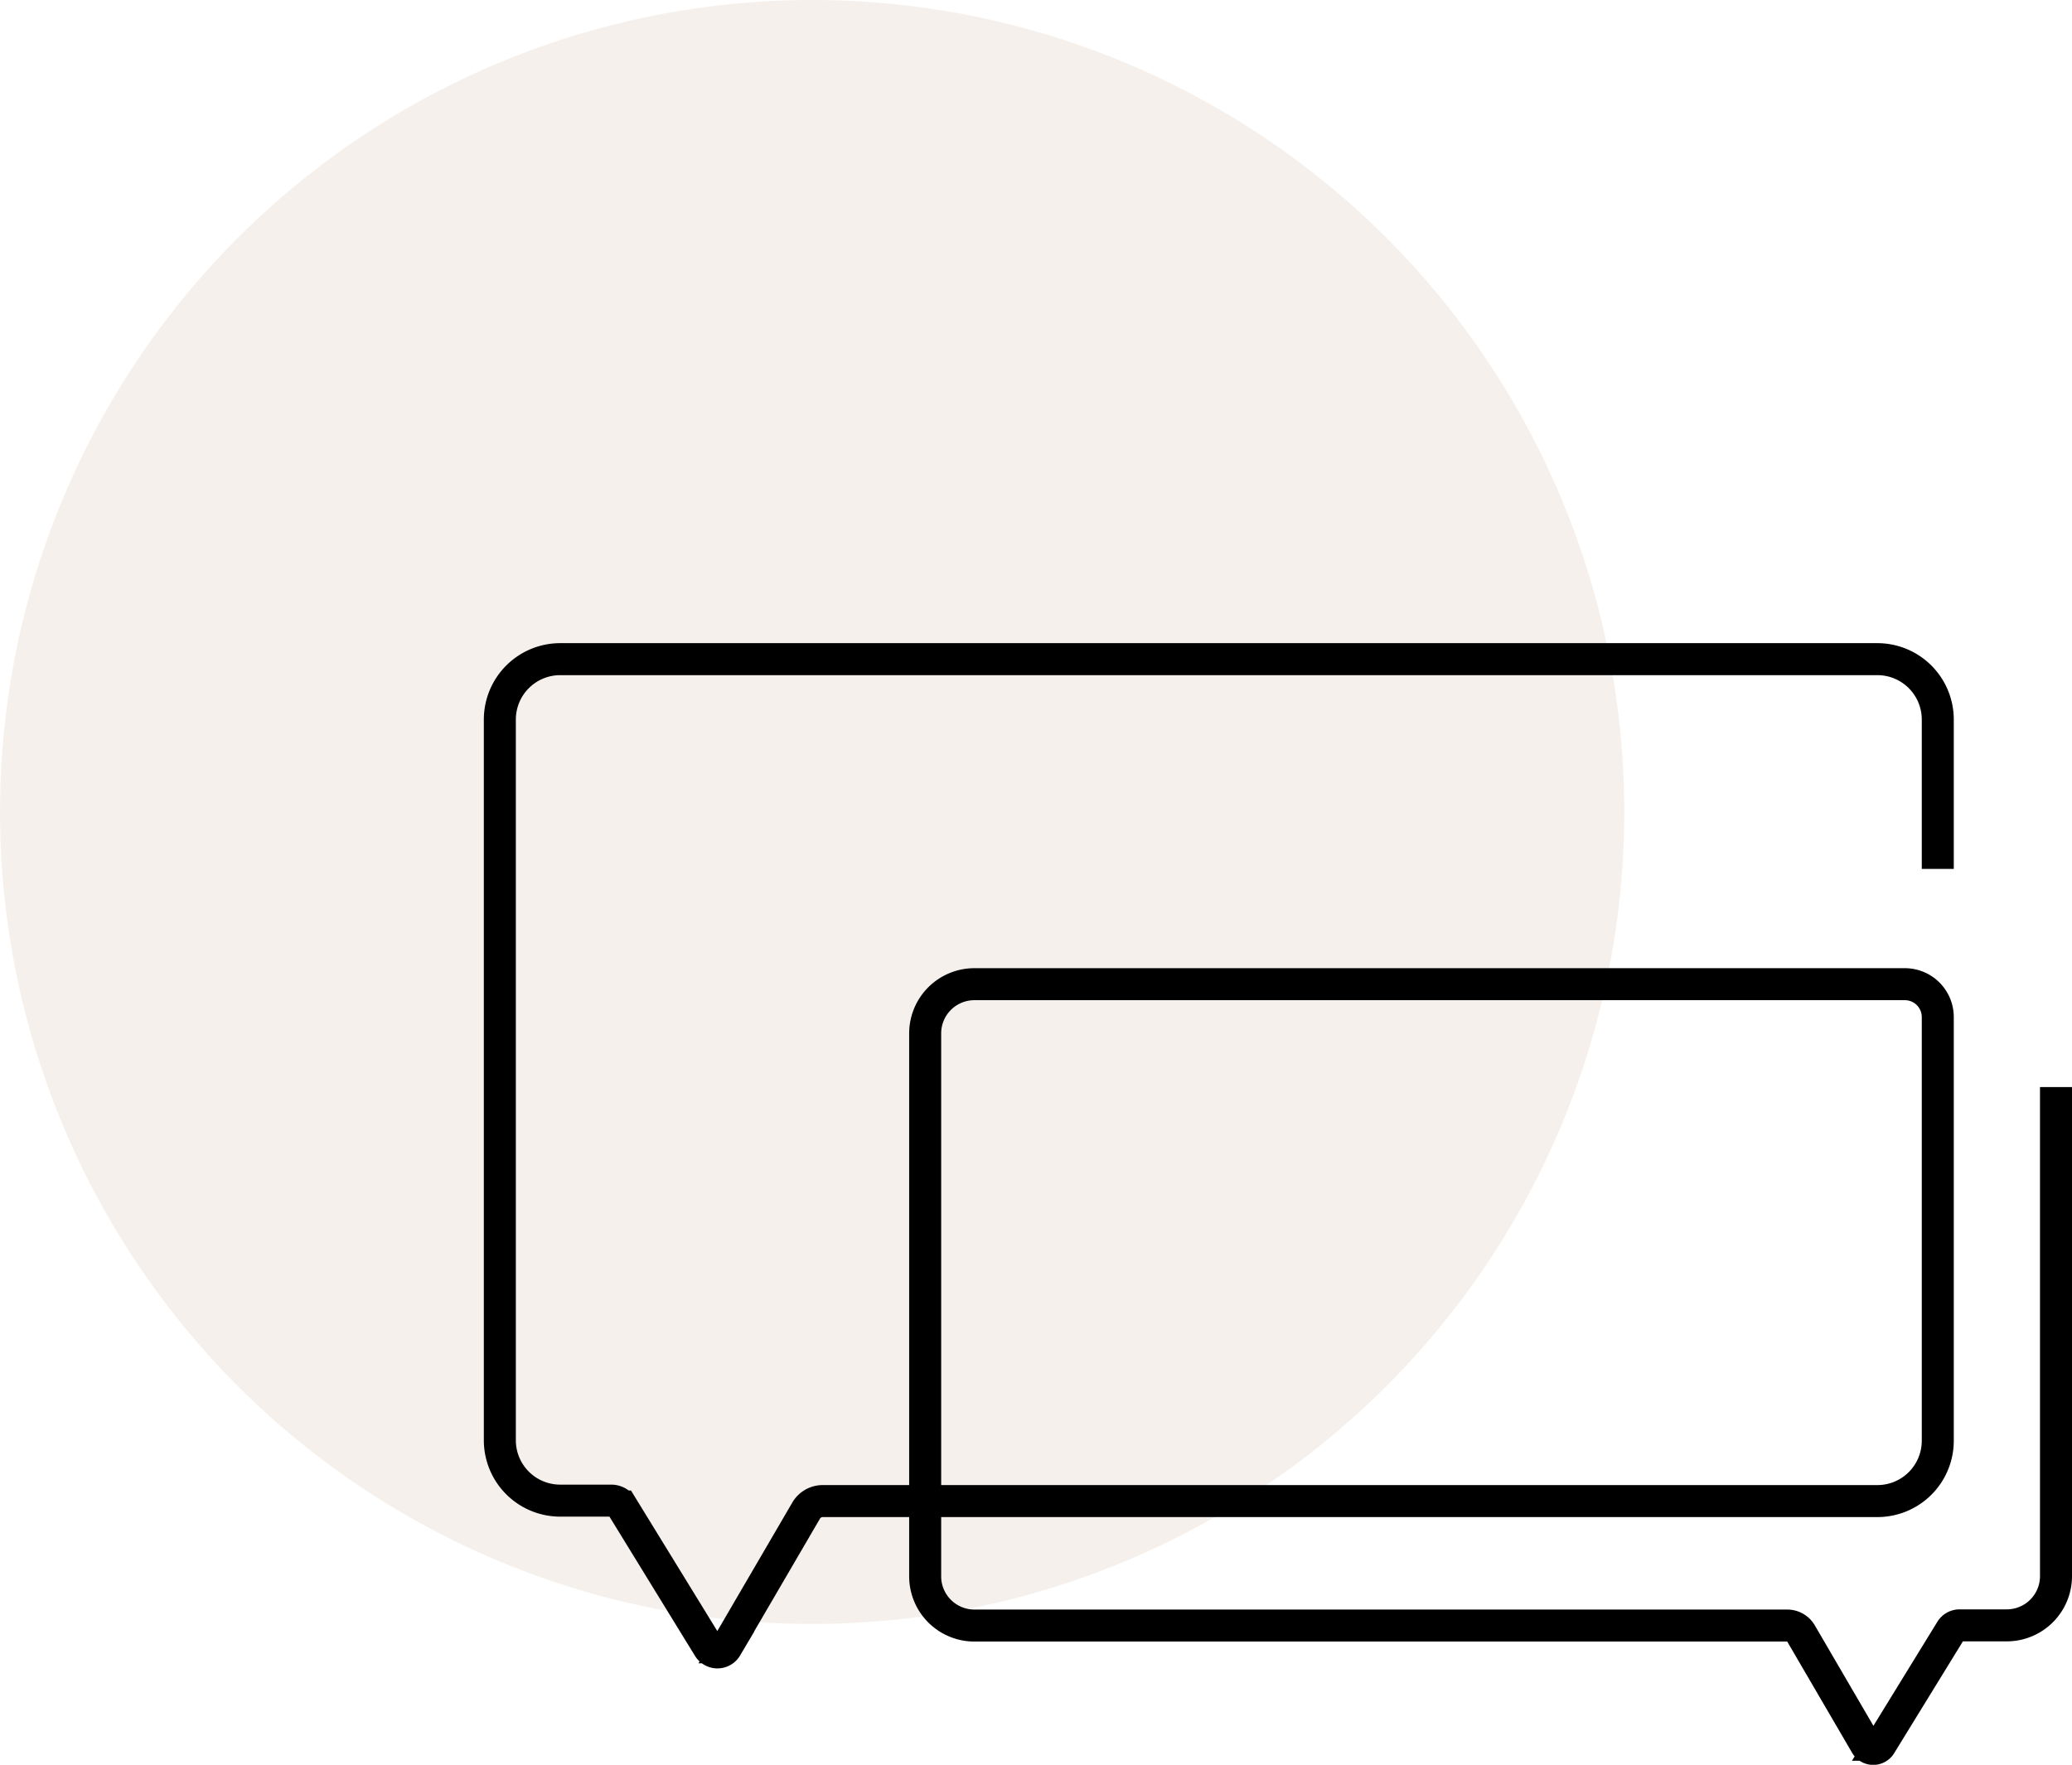
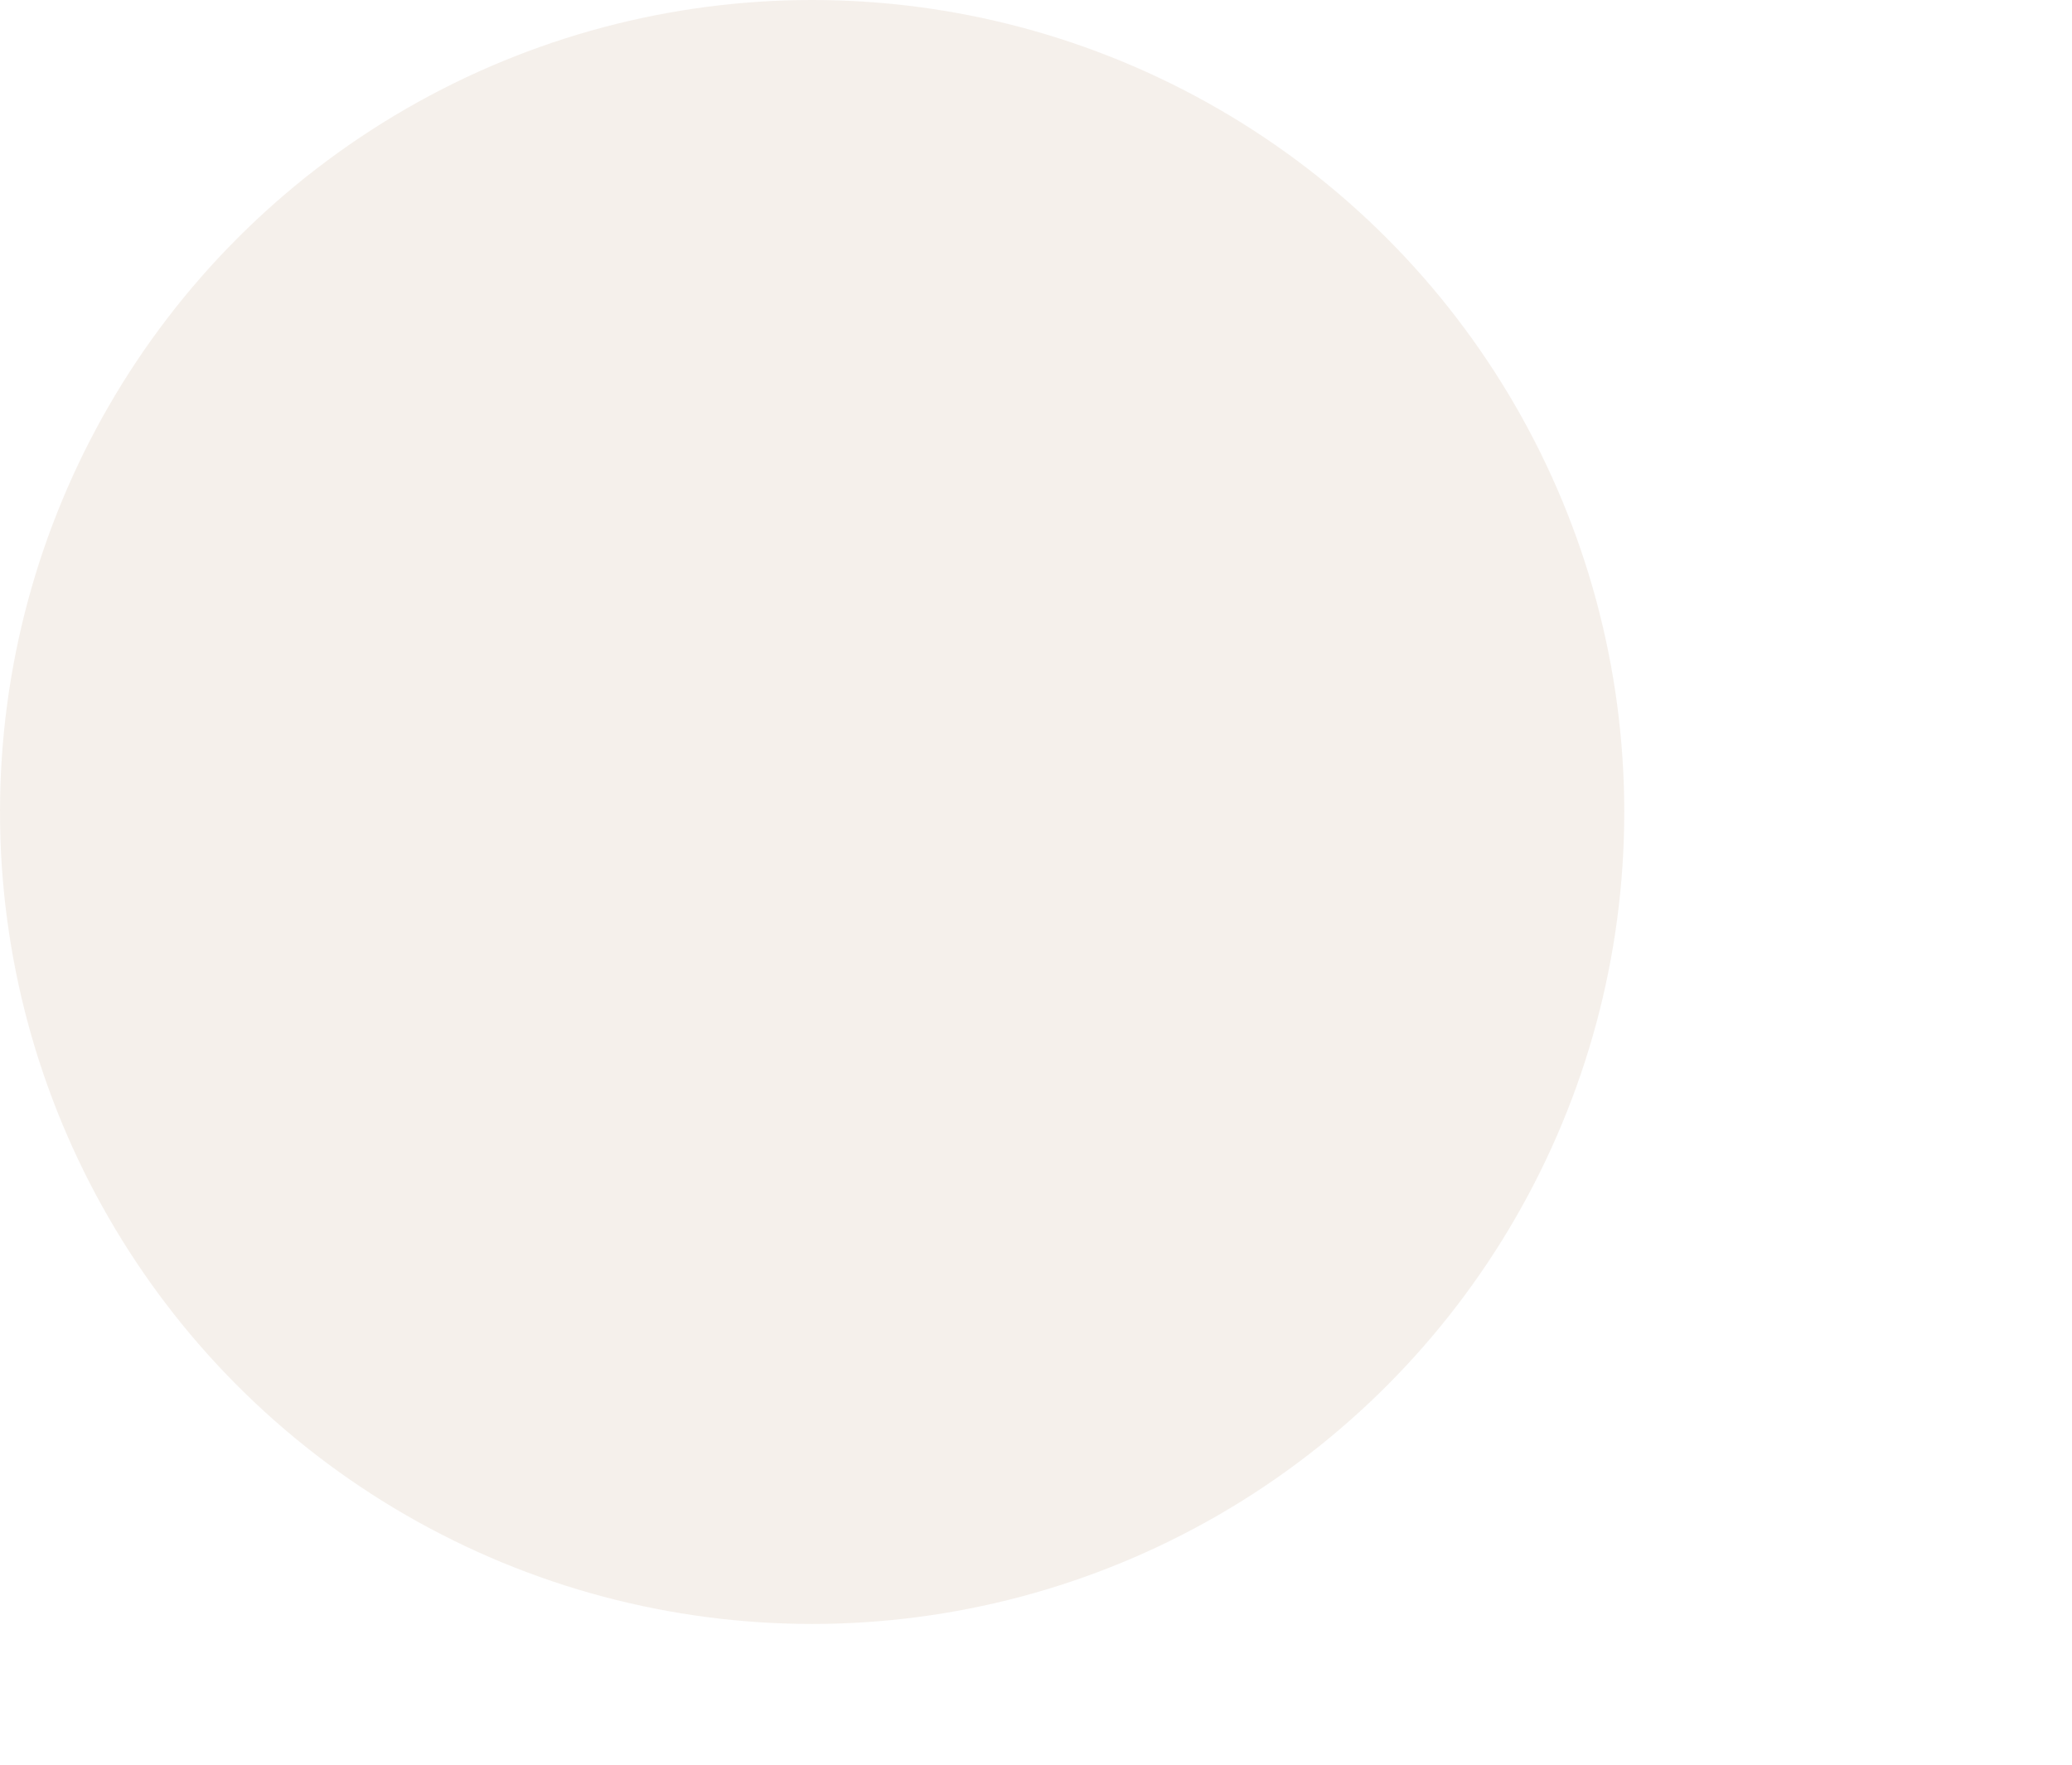
<svg xmlns="http://www.w3.org/2000/svg" viewBox="0 0 323.71 275.77">
  <defs>
    <style>.cls-1{fill:#ede3d9;opacity:0.5;isolation:isolate;}.cls-2{fill:none;stroke:#000;stroke-miterlimit:10;stroke-width:5px;}</style>
  </defs>
  <g id="Layer_2" data-name="Layer 2">
    <g id="Layer_1-2" data-name="Layer 1">
      <circle id="Ellipse_13" data-name="Ellipse 13" class="cls-1" cx="126.88" cy="126.88" r="126.88" />
-       <path class="cls-2" d="M321.21,169.87v76.42a7.69,7.69,0,0,1-7.69,7.69h-7.38a1.57,1.57,0,0,0-1.34.76l-11,17.9a1.33,1.33,0,0,1-2.28,0l-10.15-17.4a2.48,2.48,0,0,0-2.14-1.23h-127a7.69,7.69,0,0,1-7.69-7.69V161.48a7.69,7.69,0,0,1,7.69-7.69H297.6a5.14,5.14,0,0,1,5.14,5.14v66.19a9.43,9.43,0,0,1-9.43,9.44H128.56a3,3,0,0,0-2.63,1.51l-12.45,21.34a1.62,1.62,0,0,1-2.79,0l-13.51-22a2,2,0,0,0-1.66-.92h-8a9.43,9.43,0,0,1-9.43-9.44V112.48A9.44,9.44,0,0,1,87.56,103H293.31a9.44,9.44,0,0,1,9.43,9.44v23.34" />
    </g>
  </g>
</svg>